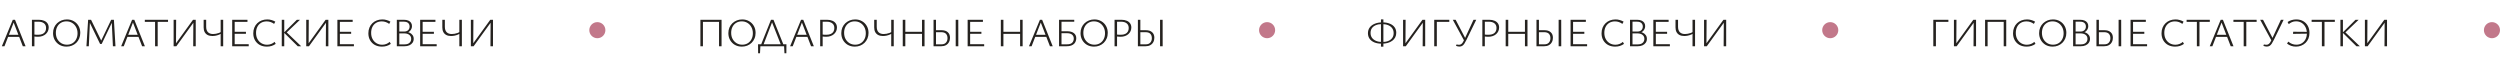
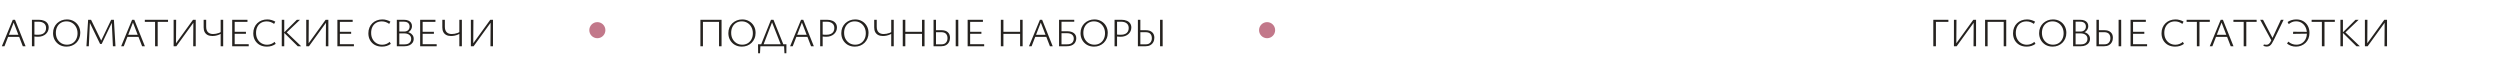
<svg xmlns="http://www.w3.org/2000/svg" width="1243" height="30" viewBox="0 0 1243 30" fill="none">
  <path d="M11.34 23L6.54 10.56H7.04L2.22 23H0.92L6.36 9.84H7.46L12.72 23H11.34ZM3.3 18.32L3.68 17.3H9.66L10.18 18.32H3.3ZM18.873 18.28C18.66 18.28 18.34 18.267 17.913 18.24C17.486 18.213 17.066 18.167 16.653 18.1V17.14C17.119 17.193 17.553 17.233 17.953 17.26C18.366 17.273 18.72 17.28 19.013 17.28C19.866 17.28 20.579 17.147 21.153 16.88C21.739 16.613 22.18 16.227 22.473 15.72C22.766 15.213 22.913 14.627 22.913 13.96C22.913 12.92 22.573 12.133 21.893 11.6C21.213 11.067 20.306 10.8 19.173 10.8H17.113V23H15.873V9.84H19.353C20.326 9.84 21.173 9.993 21.893 10.3C22.626 10.593 23.193 11.027 23.593 11.6C24.006 12.173 24.213 12.867 24.213 13.68C24.213 14.32 24.086 14.92 23.833 15.48C23.579 16.027 23.22 16.513 22.753 16.94C22.299 17.353 21.739 17.68 21.073 17.92C20.419 18.16 19.686 18.28 18.873 18.28ZM33.074 23.18C31.781 23.18 30.628 22.893 29.614 22.32C28.614 21.733 27.821 20.933 27.234 19.92C26.661 18.907 26.374 17.76 26.374 16.48C26.374 15.467 26.548 14.547 26.894 13.72C27.254 12.88 27.748 12.16 28.374 11.56C29.014 10.96 29.748 10.493 30.574 10.16C31.401 9.827 32.294 9.66 33.254 9.66C34.548 9.66 35.694 9.953 36.694 10.54C37.694 11.113 38.481 11.907 39.054 12.92C39.628 13.92 39.914 15.067 39.914 16.36C39.914 17.373 39.734 18.3 39.374 19.14C39.028 19.967 38.541 20.687 37.914 21.3C37.288 21.9 36.561 22.367 35.734 22.7C34.921 23.02 34.034 23.18 33.074 23.18ZM33.274 22.22C34.314 22.22 35.228 21.98 36.014 21.5C36.814 21.02 37.434 20.353 37.874 19.5C38.328 18.647 38.554 17.66 38.554 16.54C38.554 15.367 38.308 14.34 37.814 13.46C37.334 12.567 36.681 11.873 35.854 11.38C35.028 10.873 34.088 10.62 33.034 10.62C32.008 10.62 31.094 10.86 30.294 11.34C29.508 11.807 28.888 12.473 28.434 13.34C27.994 14.193 27.774 15.18 27.774 16.3C27.774 17.473 28.014 18.507 28.494 19.4C28.988 20.28 29.648 20.973 30.474 21.48C31.314 21.973 32.248 22.22 33.274 22.22ZM56.135 23L55.535 10.42L56.115 10.24L50.555 21.86H49.775L44.355 10.72L44.375 9.84H45.275L50.535 20.6H50.115L55.275 9.84H56.635L57.415 23H56.135ZM42.975 23L43.815 9.84H44.755L44.155 23H42.975ZM70.656 23L65.856 10.56H66.356L61.536 23H60.236L65.676 9.84H66.776L72.036 23H70.656ZM62.616 18.32L62.996 17.3H68.976L69.496 18.32H62.616ZM77.105 23V9.84H78.405V23H77.105ZM72.005 10.86V9.84H83.545V10.86H72.005ZM86.882 23V22.38L95.962 9.84H96.742V10.48L87.682 23H86.882ZM86.322 23V9.84H87.582L87.502 23H86.322ZM96.062 23L96.142 9.84H97.322V23H96.062ZM109.71 23V9.84H110.97V23H109.71ZM105.57 17.9C104.65 17.9 103.87 17.733 103.23 17.4C102.59 17.067 102.097 16.58 101.75 15.94C101.417 15.3 101.25 14.533 101.25 13.64V9.84H102.51V13.26C102.51 14.5 102.81 15.42 103.41 16.02C104.01 16.62 104.857 16.92 105.95 16.92C106.404 16.92 106.884 16.873 107.39 16.78C107.897 16.687 108.37 16.56 108.81 16.4C109.264 16.24 109.617 16.053 109.87 15.84L110.47 16.32C110.11 16.64 109.657 16.92 109.11 17.16C108.564 17.4 107.977 17.587 107.35 17.72C106.737 17.84 106.144 17.9 105.57 17.9ZM123.663 23H115.443V9.84H123.043V10.86H116.683V21.98H123.663V23ZM115.863 16.82V15.82H122.283V16.82H115.863ZM132.685 23.18C131.352 23.18 130.178 22.907 129.165 22.36C128.152 21.8 127.358 21.02 126.785 20.02C126.212 19.02 125.925 17.867 125.925 16.56C125.925 15.52 126.098 14.58 126.445 13.74C126.792 12.887 127.278 12.16 127.905 11.56C128.532 10.947 129.265 10.48 130.105 10.16C130.958 9.827 131.885 9.66 132.885 9.66C133.618 9.66 134.318 9.76 134.985 9.96C135.652 10.147 136.285 10.413 136.885 10.76L136.285 11.88C135.725 11.467 135.145 11.16 134.545 10.96C133.945 10.747 133.292 10.64 132.585 10.64C131.518 10.64 130.585 10.88 129.785 11.36C128.998 11.827 128.385 12.493 127.945 13.36C127.518 14.213 127.305 15.213 127.305 16.36C127.305 17.533 127.545 18.56 128.025 19.44C128.505 20.32 129.158 21.007 129.985 21.5C130.825 21.993 131.765 22.24 132.805 22.24C133.538 22.24 134.218 22.113 134.845 21.86C135.472 21.607 136.032 21.26 136.525 20.82L137.085 21.82C136.445 22.273 135.765 22.613 135.045 22.84C134.325 23.067 133.538 23.18 132.685 23.18ZM148.052 23L141.172 16.22L147.592 9.84H149.152L142.192 16.48L142.292 15.84L149.752 23H148.052ZM140.092 23V9.84H141.332V23H140.092ZM152.82 23V22.38L161.9 9.84H162.68V10.48L153.62 23H152.82ZM152.26 23V9.84H153.52L153.44 23H152.26ZM162 23L162.08 9.84H163.26V23H162ZM175.968 23H167.748V9.84H175.348V10.86H168.988V21.98H175.968V23ZM168.168 16.82V15.82H174.588V16.82H168.168ZM189.912 23.18C188.578 23.18 187.405 22.907 186.392 22.36C185.378 21.8 184.585 21.02 184.012 20.02C183.438 19.02 183.152 17.867 183.152 16.56C183.152 15.52 183.325 14.58 183.672 13.74C184.018 12.887 184.505 12.16 185.132 11.56C185.758 10.947 186.492 10.48 187.332 10.16C188.185 9.827 189.112 9.66 190.112 9.66C190.845 9.66 191.545 9.76 192.212 9.96C192.878 10.147 193.512 10.413 194.112 10.76L193.512 11.88C192.952 11.467 192.372 11.16 191.772 10.96C191.172 10.747 190.518 10.64 189.812 10.64C188.745 10.64 187.812 10.88 187.012 11.36C186.225 11.827 185.612 12.493 185.172 13.36C184.745 14.213 184.532 15.213 184.532 16.36C184.532 17.533 184.772 18.56 185.252 19.44C185.732 20.32 186.385 21.007 187.212 21.5C188.052 21.993 188.992 22.24 190.032 22.24C190.765 22.24 191.445 22.113 192.072 21.86C192.698 21.607 193.258 21.26 193.752 20.82L194.312 21.82C193.672 22.273 192.992 22.613 192.272 22.84C191.552 23.067 190.765 23.18 189.912 23.18ZM200.938 16.52L201.138 15.76C202.045 15.76 202.838 15.907 203.518 16.2C204.198 16.493 204.731 16.907 205.118 17.44C205.505 17.96 205.698 18.587 205.698 19.32C205.698 20.04 205.505 20.68 205.118 21.24C204.745 21.787 204.211 22.22 203.518 22.54C202.825 22.847 201.998 23 201.038 23H197.298V9.84H200.878C201.705 9.84 202.411 9.967 202.998 10.22C203.585 10.473 204.038 10.833 204.358 11.3C204.678 11.767 204.838 12.327 204.838 12.98C204.838 13.473 204.738 13.94 204.538 14.38C204.351 14.807 204.078 15.18 203.718 15.5C203.371 15.82 202.958 16.073 202.478 16.26C202.011 16.433 201.498 16.52 200.938 16.52ZM198.098 15.68H201.058C201.831 15.68 202.458 15.453 202.938 15C203.418 14.547 203.658 13.947 203.658 13.2C203.658 12.493 203.425 11.913 202.958 11.46C202.491 11.007 201.738 10.78 200.698 10.78H198.538V22.06H201.218C202.231 22.06 203.018 21.813 203.578 21.32C204.151 20.813 204.438 20.147 204.438 19.32C204.438 18.48 204.131 17.82 203.518 17.34C202.918 16.847 202.031 16.6 200.858 16.6H198.098V15.68ZM217.12 23H208.9V9.84H216.5V10.86H210.14V21.98H217.12V23ZM209.32 16.82V15.82H215.74V16.82H209.32ZM228.382 23V9.84H229.642V23H228.382ZM224.242 17.9C223.322 17.9 222.542 17.733 221.902 17.4C221.262 17.067 220.769 16.58 220.422 15.94C220.089 15.3 219.922 14.533 219.922 13.64V9.84H221.182V13.26C221.182 14.5 221.482 15.42 222.082 16.02C222.682 16.62 223.529 16.92 224.622 16.92C225.076 16.92 225.556 16.873 226.062 16.78C226.569 16.687 227.042 16.56 227.482 16.4C227.936 16.24 228.289 16.053 228.542 15.84L229.142 16.32C228.782 16.64 228.329 16.92 227.782 17.16C227.236 17.4 226.649 17.587 226.022 17.72C225.409 17.84 224.816 17.9 224.242 17.9ZM234.675 23V22.38L243.755 9.84H244.535V10.48L235.475 23H234.675ZM234.115 23V9.84H235.375L235.295 23H234.115ZM243.855 23L243.935 9.84H245.115V23H243.855Z" fill="#25221F" />
  <path d="M357.5 23V9.84H358.76V23H357.5ZM348.24 23V9.84H349.5V23H348.24ZM348.66 10.86V9.84H358.36V10.86H348.66ZM368.84 23.18C367.547 23.18 366.393 22.893 365.38 22.32C364.38 21.733 363.587 20.933 363 19.92C362.427 18.907 362.14 17.76 362.14 16.48C362.14 15.467 362.313 14.547 362.66 13.72C363.02 12.88 363.513 12.16 364.14 11.56C364.78 10.96 365.513 10.493 366.34 10.16C367.167 9.827 368.06 9.66 369.02 9.66C370.313 9.66 371.46 9.953 372.46 10.54C373.46 11.113 374.247 11.907 374.82 12.92C375.393 13.92 375.68 15.067 375.68 16.36C375.68 17.373 375.5 18.3 375.14 19.14C374.793 19.967 374.307 20.687 373.68 21.3C373.053 21.9 372.327 22.367 371.5 22.7C370.687 23.02 369.8 23.18 368.84 23.18ZM369.04 22.22C370.08 22.22 370.993 21.98 371.78 21.5C372.58 21.02 373.2 20.353 373.64 19.5C374.093 18.647 374.32 17.66 374.32 16.54C374.32 15.367 374.073 14.34 373.58 13.46C373.1 12.567 372.447 11.873 371.62 11.38C370.793 10.873 369.853 10.62 368.8 10.62C367.773 10.62 366.86 10.86 366.06 11.34C365.273 11.807 364.653 12.473 364.2 13.34C363.76 14.193 363.54 15.18 363.54 16.3C363.54 17.473 363.78 18.507 364.26 19.4C364.753 20.28 365.413 20.973 366.24 21.48C367.08 21.973 368.013 22.22 369.04 22.22ZM378.076 23L383.336 9.84H384.576L389.856 23H388.556L383.636 10.56H384.076L379.296 23H378.076ZM376.936 26.5L376.896 22H378.116L377.876 26.5H376.936ZM377.216 23L376.896 22H391.016L390.496 23H377.216ZM390.036 26.5L389.796 22H391.016L390.976 26.5H390.036ZM403.258 23L398.458 10.56H398.958L394.138 23H392.838L398.278 9.84H399.378L404.638 23H403.258ZM395.218 18.32L395.598 17.3H401.578L402.098 18.32H395.218ZM410.791 18.28C410.577 18.28 410.257 18.267 409.831 18.24C409.404 18.213 408.984 18.167 408.571 18.1V17.14C409.037 17.193 409.471 17.233 409.871 17.26C410.284 17.273 410.637 17.28 410.931 17.28C411.784 17.28 412.497 17.147 413.071 16.88C413.657 16.613 414.097 16.227 414.391 15.72C414.684 15.213 414.831 14.627 414.831 13.96C414.831 12.92 414.491 12.133 413.811 11.6C413.131 11.067 412.224 10.8 411.091 10.8H409.031V23H407.791V9.84H411.271C412.244 9.84 413.091 9.993 413.811 10.3C414.544 10.593 415.111 11.027 415.511 11.6C415.924 12.173 416.131 12.867 416.131 13.68C416.131 14.32 416.004 14.92 415.751 15.48C415.497 16.027 415.137 16.513 414.671 16.94C414.217 17.353 413.657 17.68 412.991 17.92C412.337 18.16 411.604 18.28 410.791 18.28ZM424.992 23.18C423.699 23.18 422.546 22.893 421.532 22.32C420.532 21.733 419.739 20.933 419.152 19.92C418.579 18.907 418.292 17.76 418.292 16.48C418.292 15.467 418.466 14.547 418.812 13.72C419.172 12.88 419.666 12.16 420.292 11.56C420.932 10.96 421.666 10.493 422.492 10.16C423.319 9.827 424.212 9.66 425.172 9.66C426.466 9.66 427.612 9.953 428.612 10.54C429.612 11.113 430.399 11.907 430.972 12.92C431.546 13.92 431.832 15.067 431.832 16.36C431.832 17.373 431.652 18.3 431.292 19.14C430.946 19.967 430.459 20.687 429.832 21.3C429.206 21.9 428.479 22.367 427.652 22.7C426.839 23.02 425.952 23.18 424.992 23.18ZM425.192 22.22C426.232 22.22 427.146 21.98 427.932 21.5C428.732 21.02 429.352 20.353 429.792 19.5C430.246 18.647 430.472 17.66 430.472 16.54C430.472 15.367 430.226 14.34 429.732 13.46C429.252 12.567 428.599 11.873 427.772 11.38C426.946 10.873 426.006 10.62 424.952 10.62C423.926 10.62 423.012 10.86 422.212 11.34C421.426 11.807 420.806 12.473 420.352 13.34C419.912 14.193 419.692 15.18 419.692 16.3C419.692 17.473 419.932 18.507 420.412 19.4C420.906 20.28 421.566 20.973 422.392 21.48C423.232 21.973 424.166 22.22 425.192 22.22ZM443.113 23V9.84H444.373V23H443.113ZM438.973 17.9C438.053 17.9 437.273 17.733 436.633 17.4C435.993 17.067 435.499 16.58 435.153 15.94C434.819 15.3 434.653 14.533 434.653 13.64V9.84H435.913V13.26C435.913 14.5 436.213 15.42 436.813 16.02C437.413 16.62 438.259 16.92 439.353 16.92C439.806 16.92 440.286 16.873 440.793 16.78C441.299 16.687 441.773 16.56 442.213 16.4C442.666 16.24 443.019 16.053 443.273 15.84L443.873 16.32C443.513 16.64 443.059 16.92 442.513 17.16C441.966 17.4 441.379 17.587 440.753 17.72C440.139 17.84 439.546 17.9 438.973 17.9ZM458.425 23V9.84H459.685V23H458.425ZM448.845 23V9.84H450.125V23H448.845ZM449.265 16.84V15.8H459.285V16.84H449.265ZM464.158 23V9.84H465.378V22.04H468.098C469.071 22.04 469.811 21.76 470.318 21.2C470.838 20.64 471.098 19.9 471.098 18.98C471.098 18.06 470.845 17.333 470.338 16.8C469.845 16.267 469.038 16 467.918 16H464.938V15.02H468.118C469.478 15.02 470.518 15.353 471.238 16.02C471.971 16.673 472.338 17.593 472.338 18.78C472.338 19.607 472.158 20.34 471.798 20.98C471.451 21.62 470.945 22.12 470.278 22.48C469.625 22.827 468.838 23 467.918 23H464.158ZM475.178 23V9.84H476.458L476.478 23H475.178ZM489.331 23H481.111V9.84H488.711V10.86H482.351V21.98H489.331V23ZM481.531 16.82V15.82H487.951V16.82H481.531ZM507.195 23V9.84H508.455V23H507.195ZM497.615 23V9.84H498.895V23H497.615ZM498.035 16.84V15.8H508.055V16.84H498.035ZM522.028 23L517.228 10.56H517.728L512.908 23H511.608L517.048 9.84H518.148L523.408 23H522.028ZM513.988 18.32L514.368 17.3H520.348L520.868 18.32H513.988ZM526.56 23V9.84H534.12V10.8H527.78V22.04H530.36C531.134 22.04 531.727 21.967 532.14 21.82C532.567 21.66 532.907 21.44 533.16 21.16C533.387 20.92 533.56 20.633 533.68 20.3C533.814 19.953 533.88 19.58 533.88 19.18C533.88 18.353 533.594 17.7 533.02 17.22C532.46 16.74 531.574 16.5 530.36 16.5H527.34V15.54H530.56C532.014 15.54 533.134 15.847 533.92 16.46C534.72 17.06 535.12 17.907 535.12 19C535.12 19.547 535.027 20.053 534.84 20.52C534.667 20.987 534.414 21.393 534.08 21.74C533.694 22.127 533.194 22.433 532.58 22.66C531.967 22.887 531.167 23 530.18 23H526.56ZM543.938 23.18C542.644 23.18 541.491 22.893 540.478 22.32C539.478 21.733 538.684 20.933 538.098 19.92C537.524 18.907 537.238 17.76 537.238 16.48C537.238 15.467 537.411 14.547 537.758 13.72C538.118 12.88 538.611 12.16 539.238 11.56C539.878 10.96 540.611 10.493 541.438 10.16C542.264 9.827 543.158 9.66 544.118 9.66C545.411 9.66 546.558 9.953 547.558 10.54C548.558 11.113 549.344 11.907 549.918 12.92C550.491 13.92 550.778 15.067 550.778 16.36C550.778 17.373 550.598 18.3 550.238 19.14C549.891 19.967 549.404 20.687 548.778 21.3C548.151 21.9 547.424 22.367 546.598 22.7C545.784 23.02 544.898 23.18 543.938 23.18ZM544.138 22.22C545.178 22.22 546.091 21.98 546.878 21.5C547.678 21.02 548.298 20.353 548.738 19.5C549.191 18.647 549.418 17.66 549.418 16.54C549.418 15.367 549.171 14.34 548.678 13.46C548.198 12.567 547.544 11.873 546.718 11.38C545.891 10.873 544.951 10.62 543.898 10.62C542.871 10.62 541.958 10.86 541.158 11.34C540.371 11.807 539.751 12.473 539.298 13.34C538.858 14.193 538.638 15.18 538.638 16.3C538.638 17.473 538.878 18.507 539.358 19.4C539.851 20.28 540.511 20.973 541.338 21.48C542.178 21.973 543.111 22.22 544.138 22.22ZM557.158 18.28C556.945 18.28 556.625 18.267 556.198 18.24C555.771 18.213 555.351 18.167 554.938 18.1V17.14C555.405 17.193 555.838 17.233 556.238 17.26C556.651 17.273 557.005 17.28 557.298 17.28C558.151 17.28 558.865 17.147 559.438 16.88C560.025 16.613 560.465 16.227 560.758 15.72C561.051 15.213 561.198 14.627 561.198 13.96C561.198 12.92 560.858 12.133 560.178 11.6C559.498 11.067 558.591 10.8 557.458 10.8H555.398V23H554.158V9.84H557.638C558.611 9.84 559.458 9.993 560.178 10.3C560.911 10.593 561.478 11.027 561.878 11.6C562.291 12.173 562.498 12.867 562.498 13.68C562.498 14.32 562.371 14.92 562.118 15.48C561.865 16.027 561.505 16.513 561.038 16.94C560.585 17.353 560.025 17.68 559.358 17.92C558.705 18.16 557.971 18.28 557.158 18.28ZM565.76 23V9.84H566.98V22.04H569.7C570.673 22.04 571.413 21.76 571.92 21.2C572.44 20.64 572.7 19.9 572.7 18.98C572.7 18.06 572.446 17.333 571.94 16.8C571.446 16.267 570.64 16 569.52 16H566.54V15.02H569.72C571.08 15.02 572.12 15.353 572.84 16.02C573.573 16.673 573.94 17.593 573.94 18.78C573.94 19.607 573.76 20.34 573.4 20.98C573.053 21.62 572.546 22.12 571.88 22.48C571.226 22.827 570.44 23 569.52 23H565.76ZM576.78 23V9.84H578.06L578.08 23H576.78Z" fill="#25221F" />
-   <path d="M687.02 21.72C685.62 21.72 684.4 21.513 683.36 21.1C682.333 20.673 681.54 20.073 680.98 19.3C680.42 18.513 680.14 17.593 680.14 16.54C680.14 15.407 680.44 14.44 681.04 13.64C681.653 12.827 682.5 12.207 683.58 11.78C684.66 11.34 685.913 11.12 687.34 11.12C688.74 11.12 689.953 11.333 690.98 11.76C692.02 12.173 692.82 12.767 693.38 13.54C693.94 14.313 694.22 15.24 694.22 16.32C694.22 17.16 694.047 17.913 693.7 18.58C693.353 19.247 692.86 19.813 692.22 20.28C691.58 20.747 690.82 21.107 689.94 21.36C689.06 21.6 688.087 21.72 687.02 21.72ZM687.28 20.88C688.427 20.88 689.42 20.707 690.26 20.36C691.1 20.013 691.753 19.513 692.22 18.86C692.687 18.193 692.92 17.393 692.92 16.46C692.92 15.5 692.673 14.687 692.18 14.02C691.7 13.353 691.027 12.847 690.16 12.5C689.307 12.153 688.293 11.98 687.12 11.98C685.96 11.98 684.953 12.153 684.1 12.5C683.247 12.847 682.587 13.347 682.12 14C681.667 14.653 681.44 15.44 681.44 16.36C681.44 17.307 681.68 18.12 682.16 18.8C682.653 19.467 683.333 19.98 684.2 20.34C685.08 20.7 686.107 20.88 687.28 20.88ZM686.62 23.2V9.64H687.82V23.2H686.62ZM698.167 23V22.38L707.247 9.84H708.027V10.48L698.967 23H698.167ZM697.607 23V9.84H698.867L698.787 23H697.607ZM707.347 23L707.427 9.84H708.607V23H707.347ZM713.095 23V9.84H714.395V23H713.095ZM713.695 10.86V9.84H720.595V10.86H713.695ZM725.589 23.16C725.309 23.16 725.029 23.127 724.749 23.06C724.469 22.993 724.189 22.907 723.909 22.8L724.189 22.1C724.469 22.153 724.703 22.193 724.889 22.22C725.076 22.247 725.256 22.26 725.429 22.26C725.816 22.26 726.156 22.167 726.449 21.98C726.743 21.793 727.023 21.5 727.289 21.1C727.556 20.687 727.843 20.153 728.149 19.5L732.629 9.84H733.989L729.089 19.9C728.729 20.62 728.389 21.227 728.069 21.72C727.749 22.2 727.396 22.56 727.009 22.8C726.623 23.04 726.149 23.16 725.589 23.16ZM728.009 20.28L722.329 9.84H723.749L728.789 19.48L728.009 20.28ZM740.021 18.28C739.808 18.28 739.488 18.267 739.061 18.24C738.635 18.213 738.215 18.167 737.801 18.1V17.14C738.268 17.193 738.701 17.233 739.101 17.26C739.515 17.273 739.868 17.28 740.161 17.28C741.015 17.28 741.728 17.147 742.301 16.88C742.888 16.613 743.328 16.227 743.621 15.72C743.915 15.213 744.061 14.627 744.061 13.96C744.061 12.92 743.721 12.133 743.041 11.6C742.361 11.067 741.455 10.8 740.321 10.8H738.261V23H737.021V9.84H740.501C741.475 9.84 742.321 9.993 743.041 10.3C743.775 10.593 744.341 11.027 744.741 11.6C745.155 12.173 745.361 12.867 745.361 13.68C745.361 14.32 745.235 14.92 744.981 15.48C744.728 16.027 744.368 16.513 743.901 16.94C743.448 17.353 742.888 17.68 742.221 17.92C741.568 18.16 740.835 18.28 740.021 18.28ZM758.203 23V9.84H759.463V23H758.203ZM748.623 23V9.84H749.903V23H748.623ZM749.043 16.84V15.8H759.063V16.84H749.043ZM763.935 23V9.84H765.155V22.04H767.875C768.849 22.04 769.589 21.76 770.095 21.2C770.615 20.64 770.875 19.9 770.875 18.98C770.875 18.06 770.622 17.333 770.115 16.8C769.622 16.267 768.815 16 767.695 16H764.715V15.02H767.895C769.255 15.02 770.295 15.353 771.015 16.02C771.749 16.673 772.115 17.593 772.115 18.78C772.115 19.607 771.935 20.34 771.575 20.98C771.229 21.62 770.722 22.12 770.055 22.48C769.402 22.827 768.615 23 767.695 23H763.935ZM774.955 23V9.84H776.235L776.255 23H774.955ZM789.108 23H780.888V9.84H788.488V10.86H782.128V21.98H789.108V23ZM781.308 16.82V15.82H787.728V16.82H781.308ZM803.052 23.18C801.719 23.18 800.546 22.907 799.532 22.36C798.519 21.8 797.726 21.02 797.152 20.02C796.579 19.02 796.292 17.867 796.292 16.56C796.292 15.52 796.466 14.58 796.812 13.74C797.159 12.887 797.646 12.16 798.272 11.56C798.899 10.947 799.632 10.48 800.472 10.16C801.326 9.827 802.252 9.66 803.252 9.66C803.986 9.66 804.686 9.76 805.352 9.96C806.019 10.147 806.652 10.413 807.252 10.76L806.652 11.88C806.092 11.467 805.512 11.16 804.912 10.96C804.312 10.747 803.659 10.64 802.952 10.64C801.886 10.64 800.952 10.88 800.152 11.36C799.366 11.827 798.752 12.493 798.312 13.36C797.886 14.213 797.672 15.213 797.672 16.36C797.672 17.533 797.912 18.56 798.392 19.44C798.872 20.32 799.526 21.007 800.352 21.5C801.192 21.993 802.132 22.24 803.172 22.24C803.906 22.24 804.586 22.113 805.212 21.86C805.839 21.607 806.399 21.26 806.892 20.82L807.452 21.82C806.812 22.273 806.132 22.613 805.412 22.84C804.692 23.067 803.906 23.18 803.052 23.18ZM814.079 16.52L814.279 15.76C815.185 15.76 815.979 15.907 816.659 16.2C817.339 16.493 817.872 16.907 818.259 17.44C818.645 17.96 818.839 18.587 818.839 19.32C818.839 20.04 818.645 20.68 818.259 21.24C817.885 21.787 817.352 22.22 816.659 22.54C815.965 22.847 815.139 23 814.179 23H810.439V9.84H814.019C814.845 9.84 815.552 9.967 816.139 10.22C816.725 10.473 817.179 10.833 817.499 11.3C817.819 11.767 817.979 12.327 817.979 12.98C817.979 13.473 817.879 13.94 817.679 14.38C817.492 14.807 817.219 15.18 816.859 15.5C816.512 15.82 816.099 16.073 815.619 16.26C815.152 16.433 814.639 16.52 814.079 16.52ZM811.239 15.68H814.199C814.972 15.68 815.599 15.453 816.079 15C816.559 14.547 816.799 13.947 816.799 13.2C816.799 12.493 816.565 11.913 816.099 11.46C815.632 11.007 814.879 10.78 813.839 10.78H811.679V22.06H814.359C815.372 22.06 816.159 21.813 816.719 21.32C817.292 20.813 817.579 20.147 817.579 19.32C817.579 18.48 817.272 17.82 816.659 17.34C816.059 16.847 815.172 16.6 813.999 16.6H811.239V15.68ZM830.261 23H822.041V9.84H829.641V10.86H823.281V21.98H830.261V23ZM822.461 16.82V15.82H828.881V16.82H822.461ZM841.523 23V9.84H842.783V23H841.523ZM837.383 17.9C836.463 17.9 835.683 17.733 835.043 17.4C834.403 17.067 833.909 16.58 833.563 15.94C833.229 15.3 833.063 14.533 833.063 13.64V9.84H834.323V13.26C834.323 14.5 834.623 15.42 835.223 16.02C835.823 16.62 836.669 16.92 837.763 16.92C838.216 16.92 838.696 16.873 839.203 16.78C839.709 16.687 840.183 16.56 840.623 16.4C841.076 16.24 841.429 16.053 841.683 15.84L842.283 16.32C841.923 16.64 841.469 16.92 840.923 17.16C840.376 17.4 839.789 17.587 839.163 17.72C838.549 17.84 837.956 17.9 837.383 17.9ZM847.816 23V22.38L856.896 9.84H857.676V10.48L848.616 23H847.816ZM847.256 23V9.84H848.516L848.436 23H847.256ZM856.996 23L857.076 9.84H858.256V23H856.996Z" fill="#25221F" />
  <path d="M961.24 23V9.84H962.54V23H961.24ZM961.84 10.86V9.84H968.74V10.86H961.84ZM972.054 23V22.38L981.134 9.84H981.914V10.48L972.854 23H972.054ZM971.494 23V9.84H972.754L972.674 23H971.494ZM981.234 23L981.314 9.84H982.494V23H981.234ZM996.242 23V9.84H997.502V23H996.242ZM986.982 23V9.84H988.242V23H986.982ZM987.402 10.86V9.84H997.102V10.86H987.402ZM1007.64 23.18C1006.31 23.18 1005.14 22.907 1004.12 22.36C1003.11 21.8 1002.32 21.02 1001.74 20.02C1001.17 19.02 1000.88 17.867 1000.88 16.56C1000.88 15.52 1001.06 14.58 1001.4 13.74C1001.75 12.887 1002.24 12.16 1002.86 11.56C1003.49 10.947 1004.22 10.48 1005.06 10.16C1005.92 9.827 1006.84 9.66 1007.84 9.66C1008.58 9.66 1009.28 9.76 1009.94 9.96C1010.61 10.147 1011.24 10.413 1011.84 10.76L1011.24 11.88C1010.68 11.467 1010.1 11.16 1009.5 10.96C1008.9 10.747 1008.25 10.64 1007.54 10.64C1006.48 10.64 1005.54 10.88 1004.74 11.36C1003.96 11.827 1003.34 12.493 1002.9 13.36C1002.48 14.213 1002.26 15.213 1002.26 16.36C1002.26 17.533 1002.5 18.56 1002.98 19.44C1003.46 20.32 1004.12 21.007 1004.94 21.5C1005.78 21.993 1006.72 22.24 1007.76 22.24C1008.5 22.24 1009.18 22.113 1009.8 21.86C1010.43 21.607 1010.99 21.26 1011.48 20.82L1012.04 21.82C1011.4 22.273 1010.72 22.613 1010 22.84C1009.28 23.067 1008.5 23.18 1007.64 23.18ZM1020.55 23.18C1019.26 23.18 1018.1 22.893 1017.09 22.32C1016.09 21.733 1015.3 20.933 1014.71 19.92C1014.14 18.907 1013.85 17.76 1013.85 16.48C1013.85 15.467 1014.02 14.547 1014.37 13.72C1014.73 12.88 1015.22 12.16 1015.85 11.56C1016.49 10.96 1017.22 10.493 1018.05 10.16C1018.88 9.827 1019.77 9.66 1020.73 9.66C1022.02 9.66 1023.17 9.953 1024.17 10.54C1025.17 11.113 1025.96 11.907 1026.53 12.92C1027.1 13.92 1027.39 15.067 1027.39 16.36C1027.39 17.373 1027.21 18.3 1026.85 19.14C1026.5 19.967 1026.02 20.687 1025.39 21.3C1024.76 21.9 1024.04 22.367 1023.21 22.7C1022.4 23.02 1021.51 23.18 1020.55 23.18ZM1020.75 22.22C1021.79 22.22 1022.7 21.98 1023.49 21.5C1024.29 21.02 1024.91 20.353 1025.35 19.5C1025.8 18.647 1026.03 17.66 1026.03 16.54C1026.03 15.367 1025.78 14.34 1025.29 13.46C1024.81 12.567 1024.16 11.873 1023.33 11.38C1022.5 10.873 1021.56 10.62 1020.51 10.62C1019.48 10.62 1018.57 10.86 1017.77 11.34C1016.98 11.807 1016.36 12.473 1015.91 13.34C1015.47 14.193 1015.25 15.18 1015.25 16.3C1015.25 17.473 1015.49 18.507 1015.97 19.4C1016.46 20.28 1017.12 20.973 1017.95 21.48C1018.79 21.973 1019.72 22.22 1020.75 22.22ZM1034.39 16.52L1034.59 15.76C1035.5 15.76 1036.29 15.907 1036.97 16.2C1037.65 16.493 1038.18 16.907 1038.57 17.44C1038.96 17.96 1039.15 18.587 1039.15 19.32C1039.15 20.04 1038.96 20.68 1038.57 21.24C1038.2 21.787 1037.66 22.22 1036.97 22.54C1036.28 22.847 1035.45 23 1034.49 23H1030.75V9.84H1034.33C1035.16 9.84 1035.86 9.967 1036.45 10.22C1037.04 10.473 1037.49 10.833 1037.81 11.3C1038.13 11.767 1038.29 12.327 1038.29 12.98C1038.29 13.473 1038.19 13.94 1037.99 14.38C1037.8 14.807 1037.53 15.18 1037.17 15.5C1036.82 15.82 1036.41 16.073 1035.93 16.26C1035.46 16.433 1034.95 16.52 1034.39 16.52ZM1031.55 15.68H1034.51C1035.28 15.68 1035.91 15.453 1036.39 15C1036.87 14.547 1037.11 13.947 1037.11 13.2C1037.11 12.493 1036.88 11.913 1036.41 11.46C1035.94 11.007 1035.19 10.78 1034.15 10.78H1031.99V22.06H1034.67C1035.68 22.06 1036.47 21.813 1037.03 21.32C1037.6 20.813 1037.89 20.147 1037.89 19.32C1037.89 18.48 1037.58 17.82 1036.97 17.34C1036.37 16.847 1035.48 16.6 1034.31 16.6H1031.55V15.68ZM1042.35 23V9.84H1043.57V22.04H1046.29C1047.27 22.04 1048.01 21.76 1048.51 21.2C1049.03 20.64 1049.29 19.9 1049.29 18.98C1049.29 18.06 1049.04 17.333 1048.53 16.8C1048.04 16.267 1047.23 16 1046.11 16H1043.13V15.02H1046.31C1047.67 15.02 1048.71 15.353 1049.43 16.02C1050.17 16.673 1050.53 17.593 1050.53 18.78C1050.53 19.607 1050.35 20.34 1049.99 20.98C1049.65 21.62 1049.14 22.12 1048.47 22.48C1047.82 22.827 1047.03 23 1046.11 23H1042.35ZM1053.37 23V9.84H1054.65L1054.67 23H1053.37ZM1067.53 23H1059.31V9.84H1066.91V10.86H1060.55V21.98H1067.53V23ZM1059.73 16.82V15.82H1066.15V16.82H1059.73ZM1081.47 23.18C1080.14 23.18 1078.96 22.907 1077.95 22.36C1076.94 21.8 1076.14 21.02 1075.57 20.02C1075 19.02 1074.71 17.867 1074.71 16.56C1074.71 15.52 1074.88 14.58 1075.23 13.74C1075.58 12.887 1076.06 12.16 1076.69 11.56C1077.32 10.947 1078.05 10.48 1078.89 10.16C1079.74 9.827 1080.67 9.66 1081.67 9.66C1082.4 9.66 1083.1 9.76 1083.77 9.96C1084.44 10.147 1085.07 10.413 1085.67 10.76L1085.07 11.88C1084.51 11.467 1083.93 11.16 1083.33 10.96C1082.73 10.747 1082.08 10.64 1081.37 10.64C1080.3 10.64 1079.37 10.88 1078.57 11.36C1077.78 11.827 1077.17 12.493 1076.73 13.36C1076.3 14.213 1076.09 15.213 1076.09 16.36C1076.09 17.533 1076.33 18.56 1076.81 19.44C1077.29 20.32 1077.94 21.007 1078.77 21.5C1079.61 21.993 1080.55 22.24 1081.59 22.24C1082.32 22.24 1083 22.113 1083.63 21.86C1084.26 21.607 1084.82 21.26 1085.31 20.82L1085.87 21.82C1085.23 22.273 1084.55 22.613 1083.83 22.84C1083.11 23.067 1082.32 23.18 1081.47 23.18ZM1092.28 23V9.84H1093.58V23H1092.28ZM1087.18 10.86V9.84H1098.72V10.86H1087.18ZM1109.11 23L1104.31 10.56H1104.81L1099.99 23H1098.69L1104.13 9.84H1105.23L1110.49 23H1109.11ZM1101.07 18.32L1101.45 17.3H1107.43L1107.95 18.32H1101.07ZM1115.56 23V9.84H1116.86V23H1115.56ZM1110.46 10.86V9.84H1122V10.86H1110.46ZM1127.02 23.16C1126.74 23.16 1126.46 23.127 1126.18 23.06C1125.9 22.993 1125.62 22.907 1125.34 22.8L1125.62 22.1C1125.9 22.153 1126.13 22.193 1126.32 22.22C1126.5 22.247 1126.68 22.26 1126.86 22.26C1127.24 22.26 1127.58 22.167 1127.88 21.98C1128.17 21.793 1128.45 21.5 1128.72 21.1C1128.98 20.687 1129.27 20.153 1129.58 19.5L1134.06 9.84H1135.42L1130.52 19.9C1130.16 20.62 1129.82 21.227 1129.5 21.72C1129.18 22.2 1128.82 22.56 1128.44 22.8C1128.05 23.04 1127.58 23.16 1127.02 23.16ZM1129.44 20.28L1123.76 9.84H1125.18L1130.22 19.48L1129.44 20.28ZM1141.55 23.18C1140.71 23.18 1139.91 23.053 1139.17 22.8C1138.43 22.547 1137.75 22.167 1137.11 21.66L1137.75 20.7C1138.35 21.207 1138.97 21.587 1139.63 21.84C1140.28 22.093 1140.99 22.22 1141.75 22.22C1142.76 22.22 1143.65 21.987 1144.43 21.52C1145.21 21.053 1145.83 20.393 1146.29 19.54C1146.74 18.687 1146.97 17.687 1146.97 16.54C1146.97 15.367 1146.73 14.34 1146.27 13.46C1145.81 12.567 1145.18 11.867 1144.37 11.36C1143.57 10.853 1142.63 10.6 1141.57 10.6C1140.81 10.6 1140.13 10.733 1139.55 11C1138.97 11.253 1138.45 11.587 1137.97 12L1137.39 10.94C1138 10.527 1138.66 10.213 1139.37 10C1140.09 9.773 1140.87 9.66 1141.71 9.66C1143.04 9.66 1144.19 9.947 1145.17 10.52C1146.15 11.093 1146.91 11.88 1147.45 12.88C1147.99 13.88 1148.27 15.033 1148.27 16.34C1148.27 17.393 1148.09 18.34 1147.75 19.18C1147.4 20.02 1146.91 20.74 1146.29 21.34C1145.67 21.927 1144.96 22.38 1144.15 22.7C1143.33 23.02 1142.47 23.18 1141.55 23.18ZM1140.09 16.84L1140.17 15.78L1147.45 15.84L1147.39 16.74L1140.09 16.84ZM1154.44 23V9.84H1155.74V23H1154.44ZM1149.34 10.86V9.84H1160.88V10.86H1149.34ZM1171.62 23L1164.74 16.22L1171.16 9.84H1172.72L1165.76 16.48L1165.86 15.84L1173.32 23H1171.62ZM1163.66 23V9.84H1164.9V23H1163.66ZM1176.39 23V22.38L1185.47 9.84H1186.25V10.48L1177.19 23H1176.39ZM1175.83 23V9.84H1177.09L1177.01 23H1175.83ZM1185.57 23L1185.65 9.84H1186.83V23H1185.57Z" fill="#25221F" />
  <circle cx="297" cy="15" r="4" fill="#C2788A" />
  <circle cx="630" cy="15" r="4" fill="#C2788A" />
-   <circle cx="910" cy="15" r="4" fill="#C2788A" />
-   <circle cx="1239" cy="15" r="4" fill="#C2788A" />
</svg>